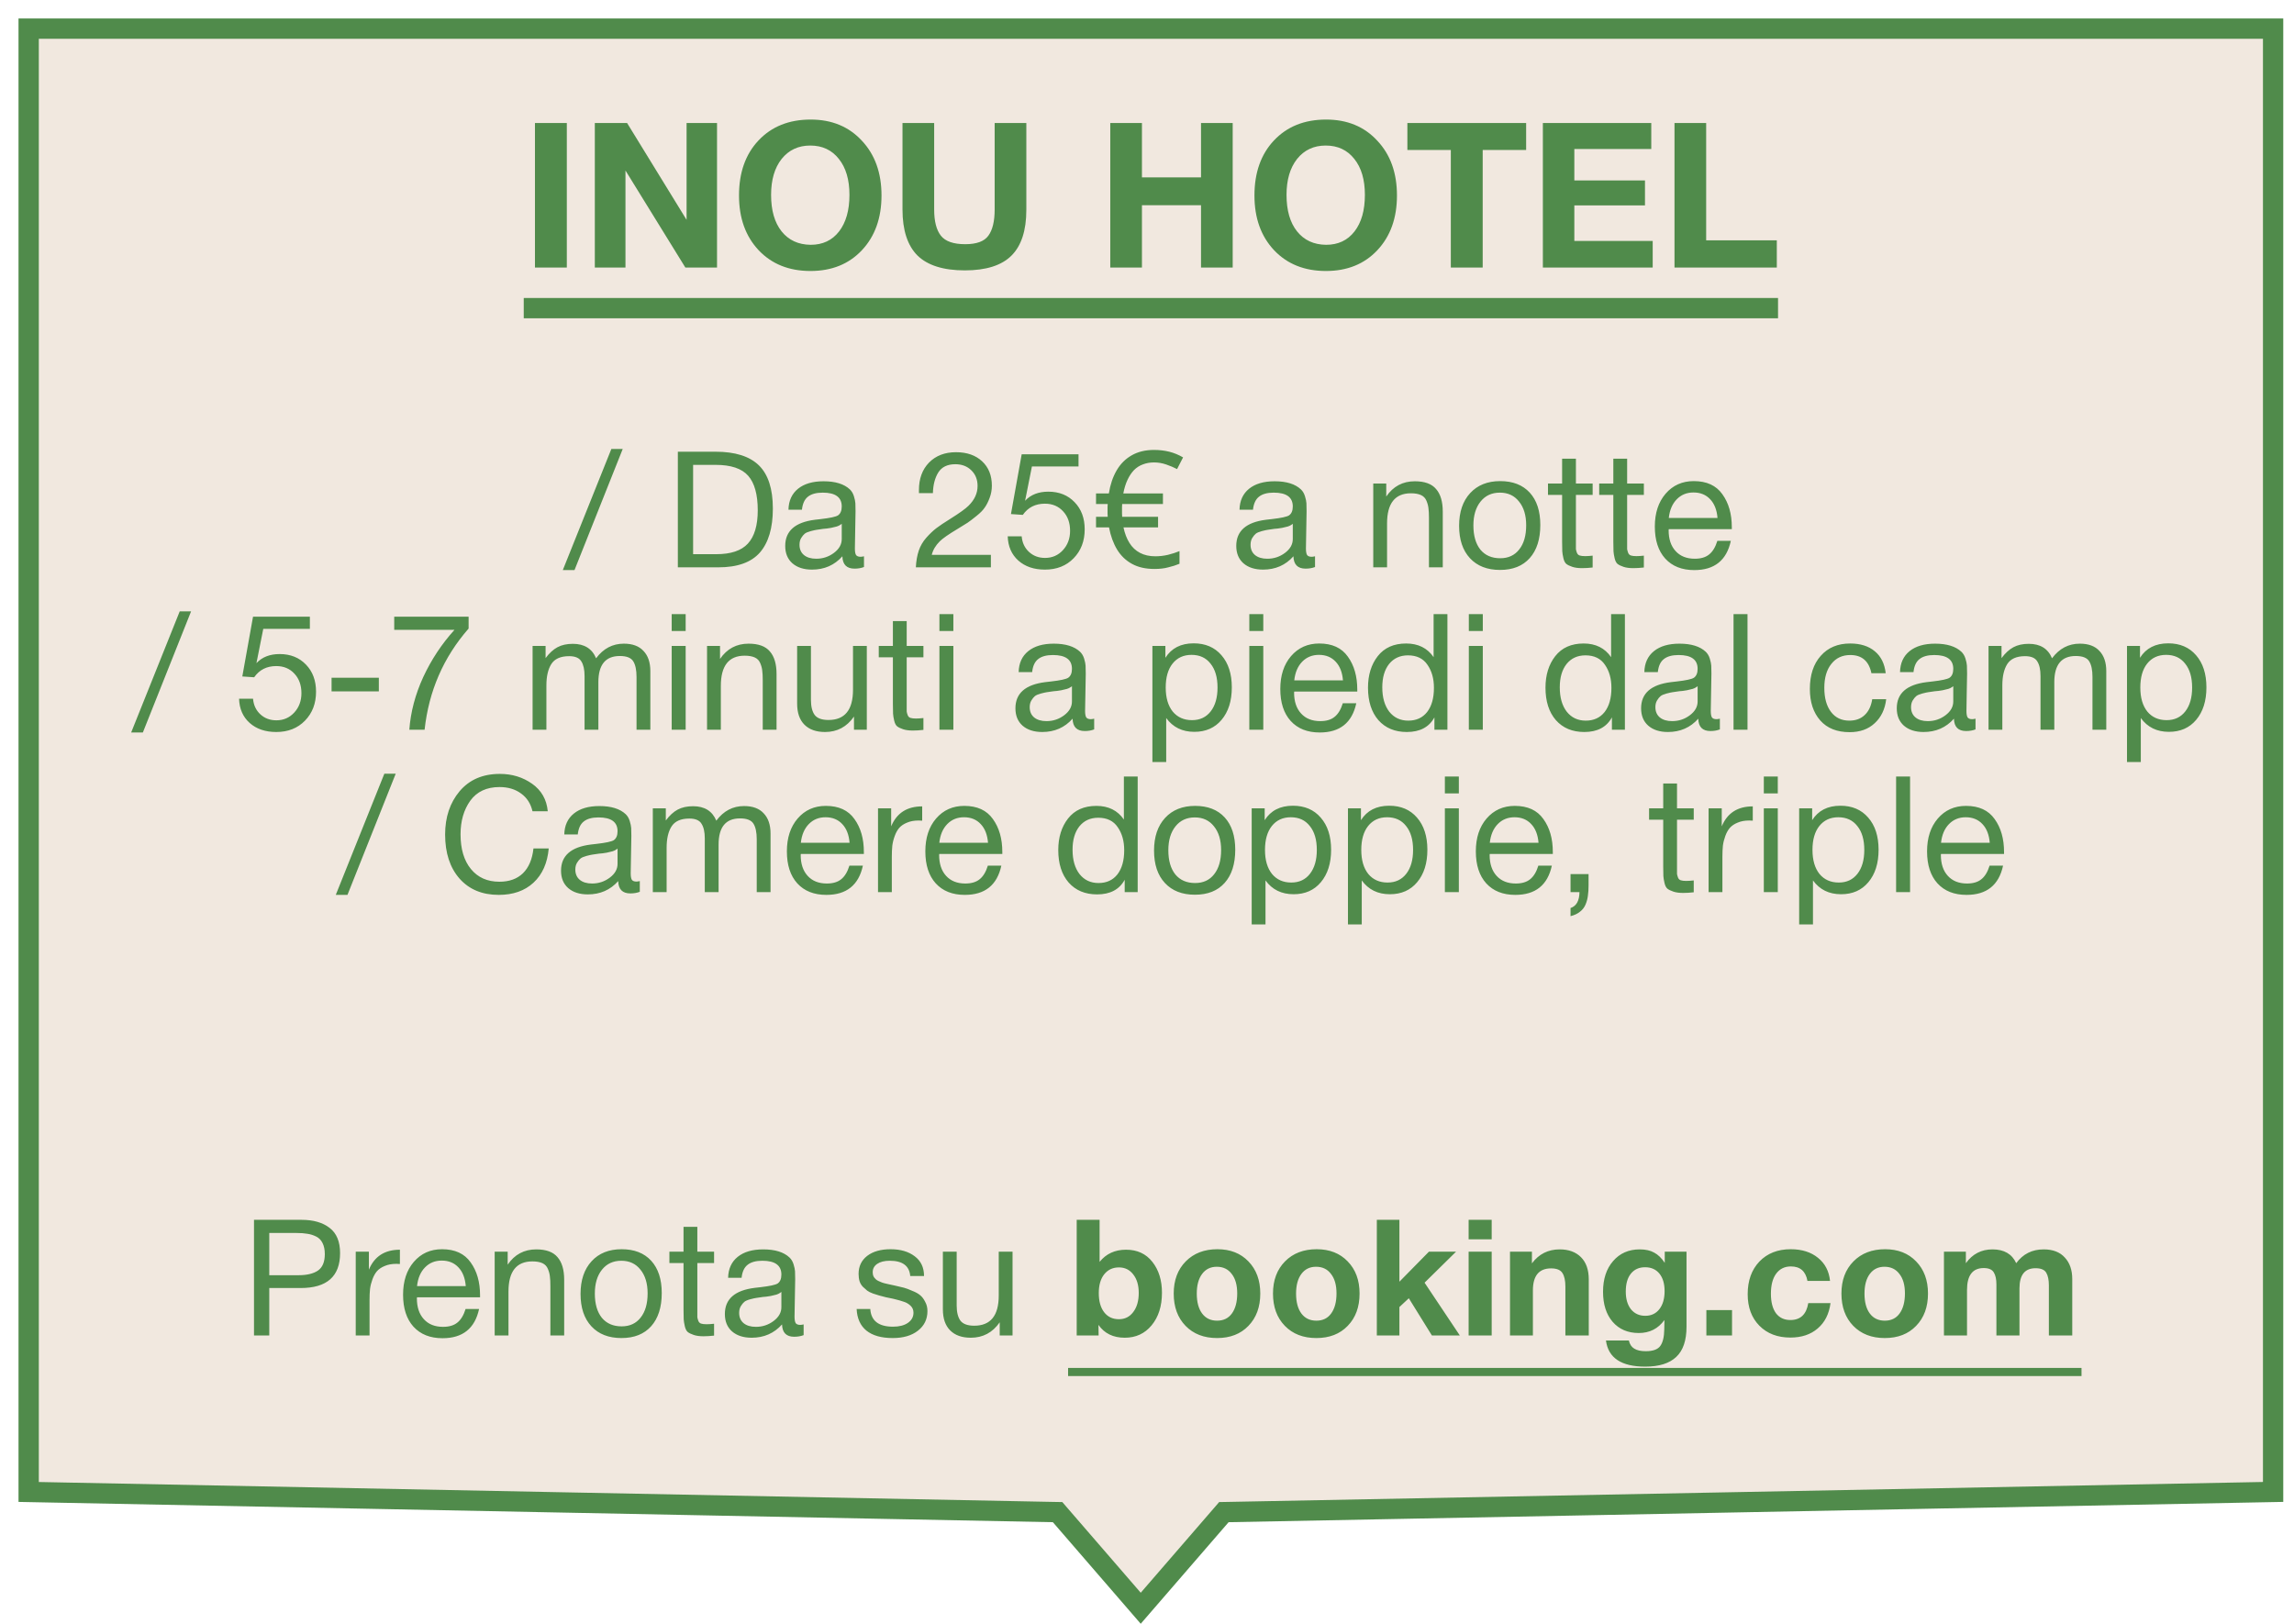
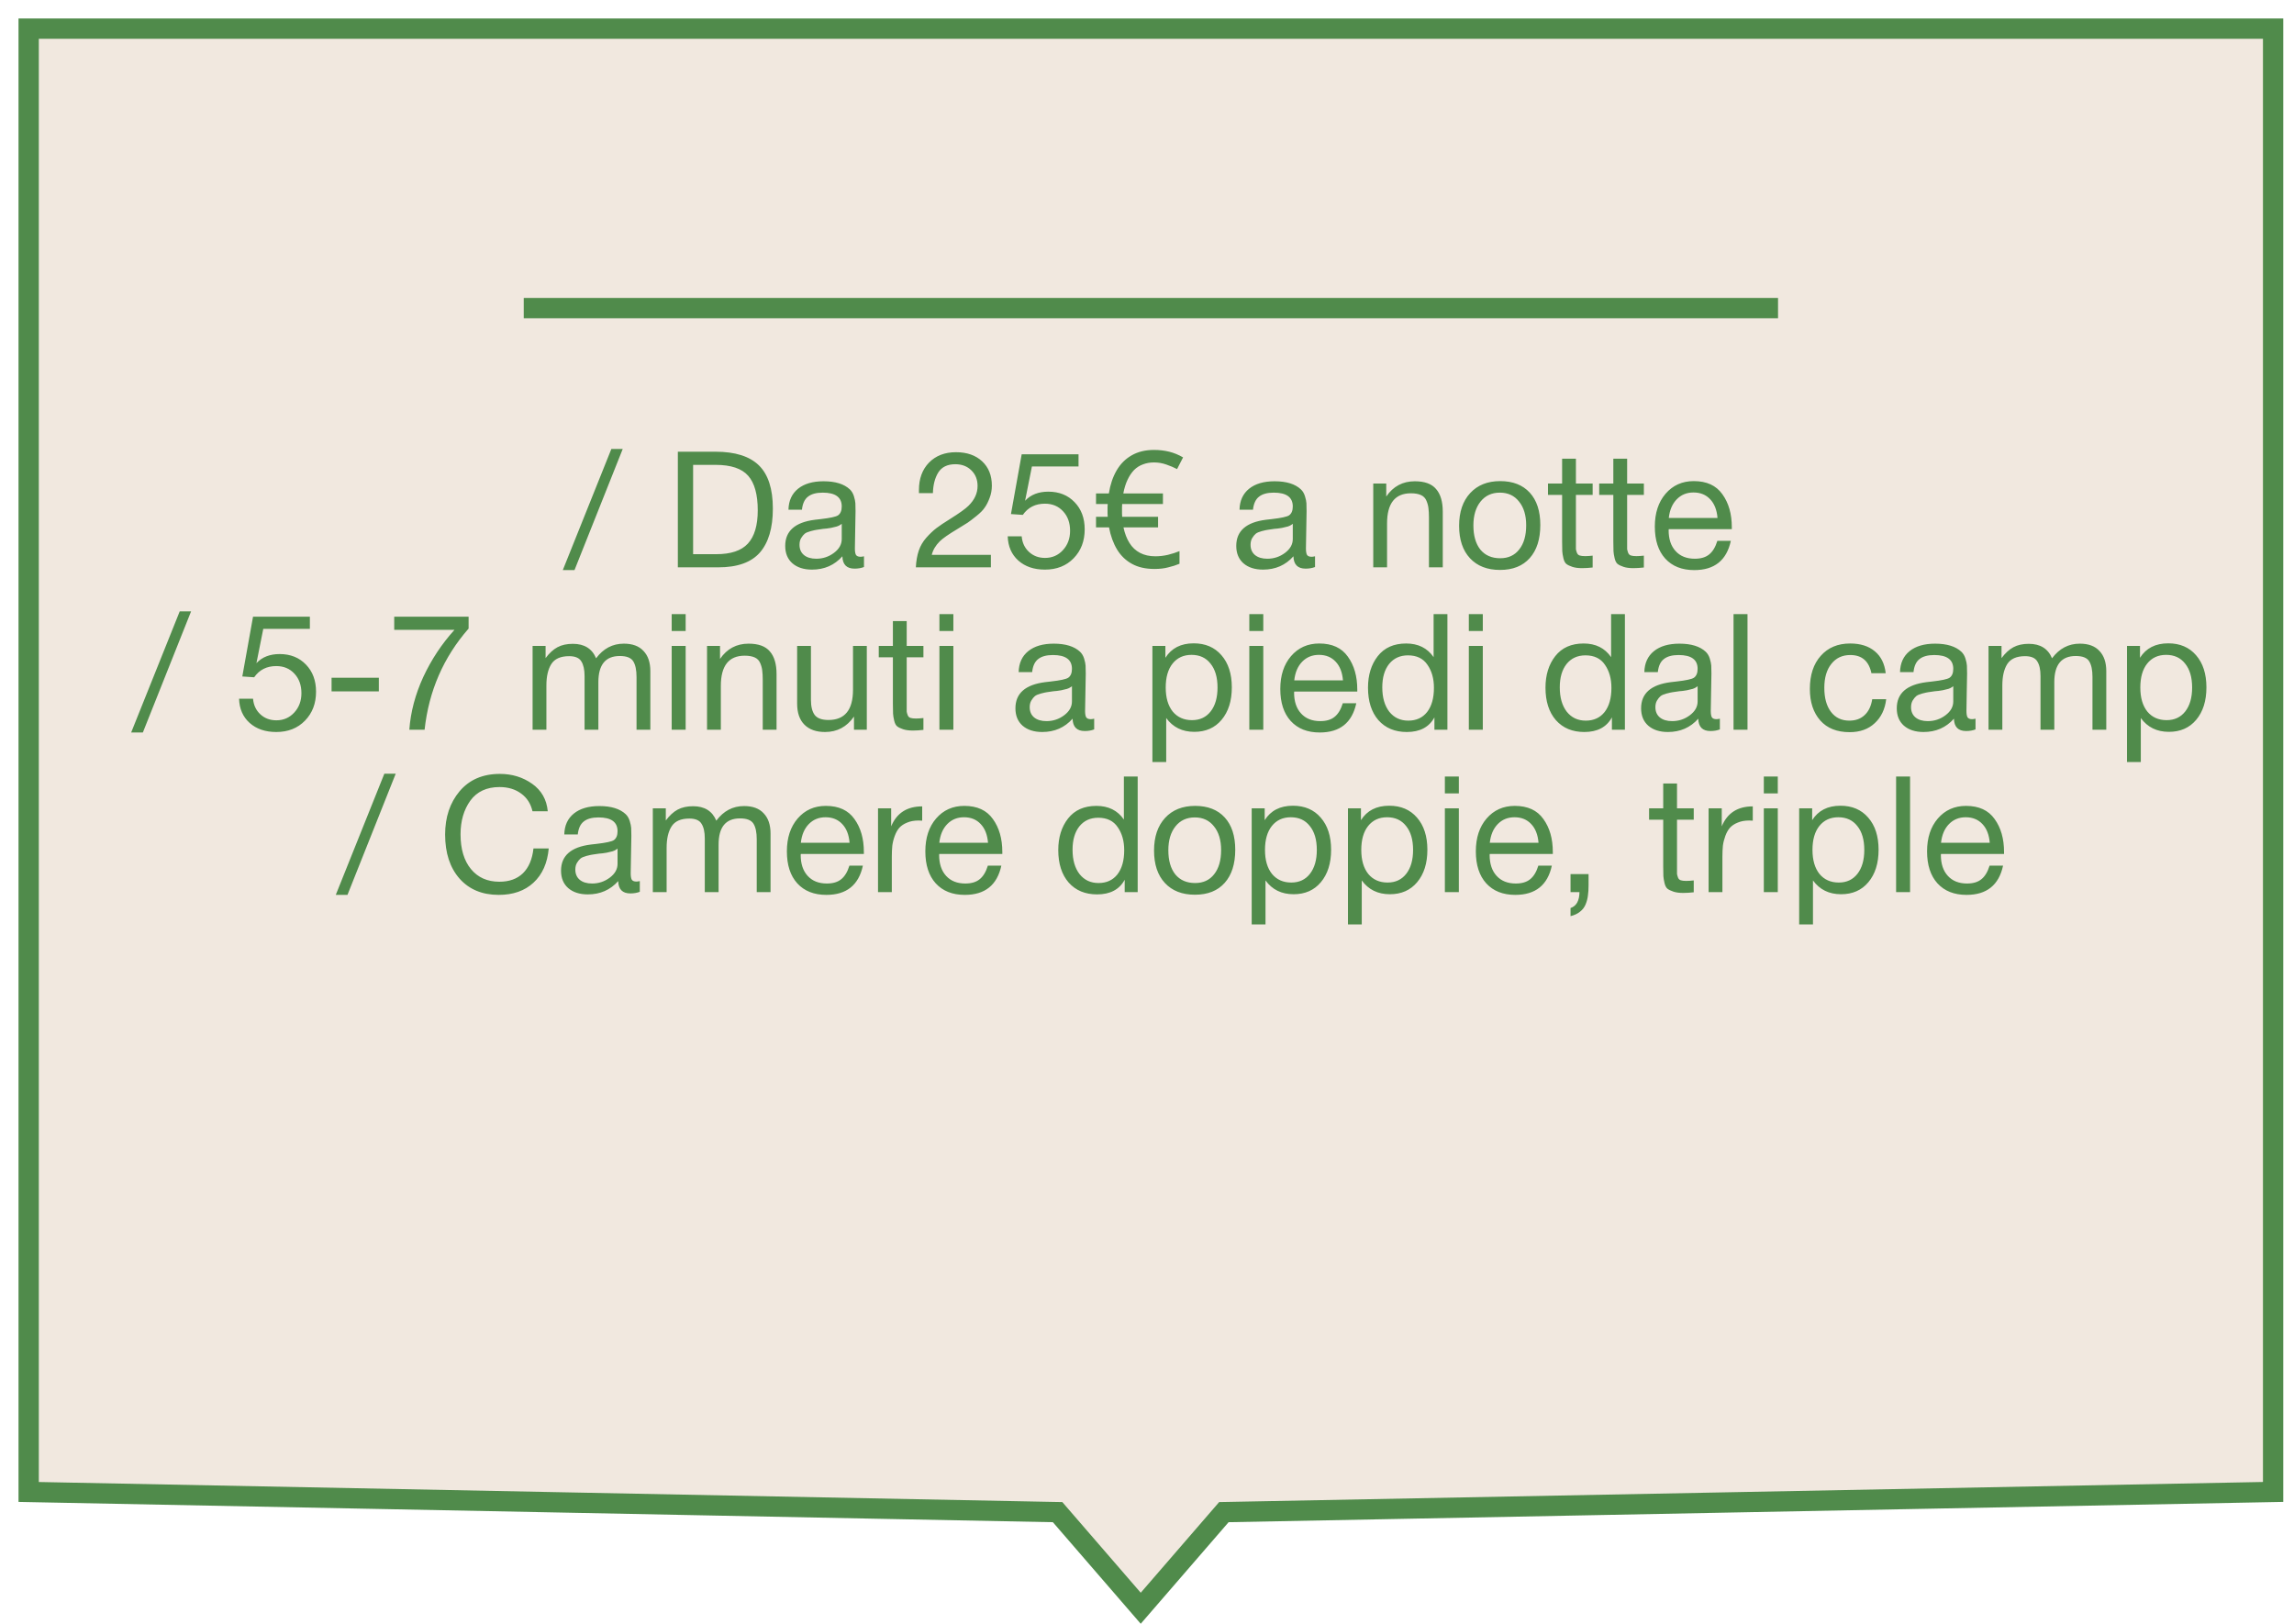
<svg xmlns="http://www.w3.org/2000/svg" width="113" height="80" viewBox="0 0 113 80" fill="none">
-   <path d="M1.412 73.499L1.412 1.41L111.971 1.41L111.971 39.18L111.971 43.45L111.971 47.719L111.971 73.498L60.51 74.489L60.287 74.493L60.141 74.662L56.191 79.228L52.242 74.662L52.096 74.493L51.873 74.489L1.412 73.499Z" fill="#F1E8DF" stroke="#508B4B" />
+   <path d="M1.412 73.499L1.412 1.41L111.971 1.41L111.971 39.18L111.971 43.45L111.971 47.719L111.971 73.498L60.51 74.489L60.287 74.493L56.191 79.228L52.242 74.662L52.096 74.493L51.873 74.489L1.412 73.499Z" fill="#F1E8DF" stroke="#508B4B" />
  <path d="M30.675 22.117L28.299 28.085H27.723L30.115 22.117H30.675ZM33.39 22.253H35.246C36.211 22.253 36.923 22.477 37.382 22.925C37.84 23.373 38.07 24.083 38.07 25.053C38.07 26.008 37.856 26.731 37.43 27.221C37.003 27.707 36.321 27.949 35.382 27.949L33.39 27.949V22.253ZM34.142 22.901V27.301L35.286 27.301C36.001 27.301 36.518 27.128 36.838 26.781C37.163 26.429 37.326 25.883 37.326 25.141C37.326 24.363 37.169 23.795 36.854 23.437C36.539 23.08 36.006 22.901 35.254 22.901H34.142ZM42.559 27.405V27.933C42.42 27.987 42.265 28.013 42.095 28.013C41.705 28.013 41.505 27.811 41.495 27.405C41.105 27.843 40.607 28.061 39.999 28.061C39.593 28.061 39.271 27.957 39.031 27.749C38.796 27.541 38.679 27.256 38.679 26.893C38.679 26.157 39.167 25.728 40.143 25.605C40.207 25.595 40.3 25.584 40.423 25.573C40.887 25.52 41.172 25.459 41.279 25.389C41.401 25.304 41.463 25.157 41.463 24.949C41.463 24.496 41.151 24.269 40.527 24.269C40.207 24.269 39.964 24.336 39.799 24.469C39.633 24.597 39.535 24.811 39.503 25.109H38.839C38.849 24.667 39.007 24.323 39.311 24.077C39.615 23.832 40.033 23.709 40.567 23.709C41.148 23.709 41.58 23.843 41.863 24.109C41.953 24.195 42.02 24.307 42.063 24.445C42.105 24.584 42.129 24.699 42.135 24.789C42.14 24.875 42.143 25.005 42.143 25.181C42.143 25.384 42.137 25.691 42.127 26.101C42.116 26.512 42.111 26.819 42.111 27.021C42.111 27.171 42.129 27.277 42.167 27.341C42.209 27.4 42.284 27.429 42.391 27.429C42.433 27.429 42.489 27.421 42.559 27.405ZM41.463 25.805C41.415 25.843 41.364 25.875 41.311 25.901C41.257 25.928 41.188 25.949 41.103 25.965C41.023 25.981 40.967 25.995 40.935 26.005C40.908 26.011 40.839 26.021 40.727 26.037C40.615 26.048 40.556 26.053 40.551 26.053C40.385 26.075 40.276 26.091 40.223 26.101C40.175 26.107 40.079 26.128 39.935 26.165C39.796 26.203 39.697 26.245 39.639 26.293C39.58 26.341 39.521 26.413 39.463 26.509C39.409 26.6 39.383 26.709 39.383 26.837C39.383 27.051 39.455 27.219 39.599 27.341C39.748 27.464 39.951 27.525 40.207 27.525C40.532 27.525 40.823 27.429 41.079 27.237C41.335 27.045 41.463 26.819 41.463 26.557V25.805ZM48.81 27.333V27.949H45.114C45.13 27.635 45.178 27.36 45.258 27.125C45.338 26.891 45.461 26.68 45.626 26.493C45.797 26.301 45.962 26.144 46.122 26.021C46.282 25.899 46.509 25.747 46.802 25.565C47.261 25.277 47.562 25.061 47.706 24.917C48.005 24.624 48.154 24.299 48.154 23.941C48.154 23.627 48.053 23.371 47.85 23.173C47.647 22.971 47.383 22.869 47.058 22.869C46.669 22.869 46.389 23.005 46.218 23.277C46.053 23.544 45.965 23.883 45.954 24.293H45.266V24.141C45.266 23.581 45.431 23.131 45.762 22.789C46.098 22.448 46.541 22.277 47.09 22.277C47.629 22.277 48.058 22.427 48.378 22.725C48.698 23.024 48.858 23.424 48.858 23.925C48.858 24.139 48.821 24.341 48.746 24.533C48.677 24.72 48.597 24.877 48.506 25.005C48.421 25.133 48.287 25.269 48.106 25.413C47.93 25.557 47.783 25.669 47.666 25.749C47.549 25.824 47.381 25.928 47.162 26.061C46.725 26.323 46.434 26.525 46.29 26.669C46.087 26.872 45.957 27.093 45.898 27.333H48.81ZM53.127 22.381V22.981H50.831L50.495 24.669C50.773 24.371 51.154 24.221 51.639 24.221C52.173 24.221 52.605 24.395 52.935 24.741C53.266 25.083 53.431 25.528 53.431 26.077C53.431 26.653 53.25 27.128 52.887 27.501C52.525 27.875 52.053 28.061 51.471 28.061C50.933 28.061 50.495 27.912 50.159 27.613C49.829 27.315 49.655 26.917 49.639 26.421H50.327C50.354 26.736 50.474 26.992 50.687 27.189C50.901 27.387 51.165 27.485 51.479 27.485C51.831 27.485 52.125 27.357 52.359 27.101C52.594 26.845 52.711 26.528 52.711 26.149C52.711 25.755 52.597 25.435 52.367 25.189C52.138 24.939 51.839 24.813 51.471 24.813C51.002 24.813 50.639 24.997 50.383 25.365L49.799 25.325L50.327 22.381H53.127ZM56.845 22.165C57.111 22.165 57.362 22.195 57.597 22.253C57.831 22.312 58.058 22.405 58.277 22.533L57.981 23.109C57.831 23.029 57.655 22.955 57.453 22.885C57.255 22.816 57.053 22.781 56.845 22.781C56.647 22.781 56.466 22.813 56.301 22.877C56.135 22.936 55.989 23.029 55.861 23.157C55.738 23.285 55.631 23.445 55.541 23.637C55.45 23.829 55.381 24.053 55.333 24.309H57.285V24.829H55.277C55.271 24.883 55.269 24.933 55.269 24.981C55.269 25.029 55.269 25.08 55.269 25.133C55.269 25.181 55.269 25.235 55.269 25.293C55.269 25.347 55.271 25.403 55.277 25.461H57.045V25.981H55.341C55.405 26.28 55.503 26.536 55.637 26.749C55.77 26.963 55.943 27.125 56.157 27.237C56.37 27.349 56.621 27.405 56.909 27.405C57.117 27.405 57.325 27.381 57.533 27.333C57.746 27.28 57.935 27.219 58.101 27.149V27.773C57.935 27.843 57.751 27.901 57.549 27.949C57.351 28.003 57.125 28.029 56.869 28.029C56.437 28.029 56.069 27.947 55.765 27.781C55.461 27.616 55.215 27.381 55.029 27.077C54.842 26.768 54.709 26.403 54.629 25.981H53.989V25.461H54.565C54.559 25.397 54.557 25.344 54.557 25.301C54.557 25.259 54.557 25.203 54.557 25.133C54.557 25.075 54.557 25.019 54.557 24.965C54.562 24.907 54.565 24.861 54.565 24.829H53.989V24.309H54.621C54.69 23.872 54.818 23.493 55.005 23.173C55.191 22.853 55.439 22.605 55.749 22.429C56.058 22.253 56.423 22.165 56.845 22.165ZM64.777 27.405V27.933C64.639 27.987 64.484 28.013 64.313 28.013C63.924 28.013 63.724 27.811 63.713 27.405C63.324 27.843 62.825 28.061 62.217 28.061C61.812 28.061 61.489 27.957 61.249 27.749C61.015 27.541 60.897 27.256 60.897 26.893C60.897 26.157 61.385 25.728 62.361 25.605C62.425 25.595 62.519 25.584 62.641 25.573C63.105 25.52 63.391 25.459 63.497 25.389C63.62 25.304 63.681 25.157 63.681 24.949C63.681 24.496 63.369 24.269 62.745 24.269C62.425 24.269 62.183 24.336 62.017 24.469C61.852 24.597 61.753 24.811 61.721 25.109H61.057C61.068 24.667 61.225 24.323 61.529 24.077C61.833 23.832 62.252 23.709 62.785 23.709C63.367 23.709 63.799 23.843 64.081 24.109C64.172 24.195 64.239 24.307 64.281 24.445C64.324 24.584 64.348 24.699 64.353 24.789C64.359 24.875 64.361 25.005 64.361 25.181C64.361 25.384 64.356 25.691 64.345 26.101C64.335 26.512 64.329 26.819 64.329 27.021C64.329 27.171 64.348 27.277 64.385 27.341C64.428 27.4 64.503 27.429 64.609 27.429C64.652 27.429 64.708 27.421 64.777 27.405ZM63.681 25.805C63.633 25.843 63.583 25.875 63.529 25.901C63.476 25.928 63.407 25.949 63.321 25.965C63.241 25.981 63.185 25.995 63.153 26.005C63.127 26.011 63.057 26.021 62.945 26.037C62.833 26.048 62.775 26.053 62.769 26.053C62.604 26.075 62.495 26.091 62.441 26.101C62.393 26.107 62.297 26.128 62.153 26.165C62.015 26.203 61.916 26.245 61.857 26.293C61.799 26.341 61.74 26.413 61.681 26.509C61.628 26.6 61.601 26.709 61.601 26.837C61.601 27.051 61.673 27.219 61.817 27.341C61.967 27.464 62.169 27.525 62.425 27.525C62.751 27.525 63.041 27.429 63.297 27.237C63.553 27.045 63.681 26.819 63.681 26.557V25.805ZM68.285 23.821V24.461C68.626 23.96 69.096 23.709 69.693 23.709C70.178 23.709 70.528 23.837 70.741 24.093C70.96 24.344 71.069 24.715 71.069 25.205V27.949H70.389V25.517C70.389 25.315 70.381 25.157 70.365 25.045C70.354 24.928 70.322 24.805 70.269 24.677C70.216 24.544 70.125 24.448 69.997 24.389C69.869 24.331 69.704 24.301 69.501 24.301C68.717 24.301 68.325 24.797 68.325 25.789V27.949H67.645V23.821H68.285ZM72.418 24.293C72.781 23.899 73.274 23.701 73.898 23.701C74.522 23.701 75.007 23.891 75.354 24.269C75.701 24.648 75.874 25.179 75.874 25.861C75.874 26.56 75.701 27.104 75.354 27.493C75.007 27.883 74.519 28.077 73.89 28.077C73.261 28.077 72.767 27.885 72.41 27.501C72.053 27.117 71.874 26.584 71.874 25.901C71.874 25.224 72.055 24.688 72.418 24.293ZM74.826 24.709C74.597 24.416 74.282 24.269 73.882 24.269C73.482 24.269 73.165 24.416 72.93 24.709C72.695 25.003 72.578 25.395 72.578 25.885C72.578 26.392 72.693 26.789 72.922 27.077C73.157 27.36 73.482 27.501 73.898 27.501C74.298 27.501 74.61 27.357 74.834 27.069C75.064 26.781 75.178 26.384 75.178 25.877C75.178 25.387 75.061 24.997 74.826 24.709ZM78.452 23.821V24.381H77.628V26.789C77.628 26.923 77.628 27.011 77.628 27.053C77.633 27.096 77.649 27.155 77.676 27.229C77.703 27.299 77.748 27.344 77.812 27.365C77.876 27.387 77.966 27.397 78.084 27.397C78.185 27.397 78.308 27.389 78.452 27.373V27.957C78.26 27.979 78.087 27.989 77.932 27.989C77.74 27.989 77.58 27.968 77.452 27.925C77.324 27.883 77.225 27.835 77.156 27.781C77.092 27.728 77.044 27.635 77.012 27.501C76.98 27.363 76.961 27.248 76.956 27.157C76.951 27.061 76.948 26.904 76.948 26.685C76.948 26.669 76.948 26.659 76.948 26.653C76.948 26.643 76.948 26.629 76.948 26.613C76.948 26.597 76.948 26.584 76.948 26.573V24.381H76.252V23.821H76.948V22.597H77.628V23.821H78.452ZM80.975 23.821V24.381H80.151V26.789C80.151 26.923 80.151 27.011 80.151 27.053C80.157 27.096 80.173 27.155 80.199 27.229C80.226 27.299 80.271 27.344 80.335 27.365C80.399 27.387 80.49 27.397 80.607 27.397C80.709 27.397 80.831 27.389 80.975 27.373V27.957C80.783 27.979 80.61 27.989 80.455 27.989C80.263 27.989 80.103 27.968 79.975 27.925C79.847 27.883 79.749 27.835 79.679 27.781C79.615 27.728 79.567 27.635 79.535 27.501C79.503 27.363 79.485 27.248 79.479 27.157C79.474 27.061 79.471 26.904 79.471 26.685C79.471 26.669 79.471 26.659 79.471 26.653C79.471 26.643 79.471 26.629 79.471 26.613C79.471 26.597 79.471 26.584 79.471 26.573V24.381H78.775V23.821H79.471V22.597H80.151V23.821L80.975 23.821ZM85.259 26.645C85.051 27.605 84.451 28.085 83.459 28.085C82.851 28.085 82.373 27.896 82.027 27.517C81.685 27.139 81.515 26.613 81.515 25.941C81.515 25.275 81.691 24.736 82.043 24.325C82.4 23.909 82.864 23.701 83.435 23.701C84.069 23.701 84.539 23.917 84.843 24.349C85.152 24.776 85.307 25.317 85.307 25.973V26.069H82.203L82.195 26.117C82.195 26.555 82.309 26.899 82.539 27.149C82.768 27.4 83.083 27.525 83.483 27.525C83.781 27.525 84.016 27.456 84.187 27.317C84.363 27.179 84.499 26.955 84.595 26.645H85.259ZM84.603 25.517C84.571 25.123 84.451 24.816 84.243 24.597C84.035 24.373 83.76 24.261 83.419 24.261C83.088 24.261 82.813 24.373 82.595 24.597C82.376 24.821 82.245 25.128 82.203 25.517H84.603ZM9.413 30.117L7.037 36.085H6.461L8.853 30.117H9.413ZM15.264 30.381V30.981H12.968L12.632 32.669C12.909 32.371 13.291 32.221 13.776 32.221C14.309 32.221 14.741 32.395 15.072 32.741C15.403 33.083 15.568 33.528 15.568 34.077C15.568 34.653 15.387 35.128 15.024 35.501C14.661 35.875 14.189 36.061 13.608 36.061C13.069 36.061 12.632 35.912 12.296 35.613C11.965 35.315 11.792 34.917 11.776 34.421H12.464C12.491 34.736 12.611 34.992 12.824 35.189C13.037 35.387 13.301 35.485 13.616 35.485C13.968 35.485 14.261 35.357 14.496 35.101C14.731 34.845 14.848 34.528 14.848 34.149C14.848 33.755 14.733 33.435 14.504 33.189C14.275 32.939 13.976 32.813 13.608 32.813C13.139 32.813 12.776 32.997 12.52 33.365L11.936 33.325L12.464 30.381H15.264ZM18.661 33.389V34.061H16.333V33.389H18.661ZM23.083 30.381V30.965C21.845 32.379 21.123 34.04 20.915 35.949H20.163C20.227 35.075 20.456 34.208 20.851 33.349C21.251 32.491 21.763 31.717 22.387 31.029L19.419 31.029V30.381L23.083 30.381ZM26.875 31.821V32.421C27.056 32.176 27.251 31.997 27.459 31.885C27.667 31.773 27.92 31.717 28.219 31.717C28.784 31.717 29.165 31.955 29.363 32.429C29.72 31.949 30.176 31.709 30.731 31.709C31.157 31.709 31.48 31.829 31.699 32.069C31.923 32.304 32.035 32.635 32.035 33.061V35.949L31.355 35.949V33.349C31.355 33.008 31.301 32.752 31.195 32.581C31.088 32.405 30.867 32.317 30.531 32.317C29.827 32.317 29.475 32.747 29.475 33.605V35.949H28.795V33.301C28.795 32.987 28.741 32.747 28.635 32.581C28.533 32.411 28.333 32.325 28.035 32.325C27.613 32.325 27.32 32.456 27.155 32.717C26.995 32.973 26.915 33.323 26.915 33.765V35.949H26.235L26.235 31.821H26.875ZM33.775 30.253V31.085H33.087V30.253H33.775ZM33.775 31.821V35.949H33.087V31.821H33.775ZM35.468 31.821V32.461C35.81 31.96 36.279 31.709 36.876 31.709C37.362 31.709 37.711 31.837 37.924 32.093C38.143 32.344 38.252 32.715 38.252 33.205V35.949H37.572V33.517C37.572 33.315 37.564 33.157 37.548 33.045C37.538 32.928 37.506 32.805 37.452 32.677C37.399 32.544 37.308 32.448 37.18 32.389C37.052 32.331 36.887 32.301 36.684 32.301C35.9 32.301 35.508 32.797 35.508 33.789V35.949H34.828V31.821H35.468ZM42.698 31.821V35.949H42.066V35.301C41.714 35.808 41.239 36.061 40.642 36.061C40.204 36.061 39.866 35.941 39.626 35.701C39.386 35.461 39.266 35.115 39.266 34.661V31.821H39.946V34.477C39.946 34.803 40.007 35.051 40.13 35.221C40.258 35.387 40.484 35.469 40.81 35.469C41.615 35.469 42.018 34.973 42.018 33.981V31.821H42.698ZM45.487 31.821V32.381H44.663V34.789C44.663 34.923 44.663 35.011 44.663 35.053C44.668 35.096 44.684 35.155 44.711 35.229C44.738 35.299 44.783 35.344 44.847 35.365C44.911 35.387 45.002 35.397 45.119 35.397C45.22 35.397 45.343 35.389 45.487 35.373V35.957C45.295 35.979 45.122 35.989 44.967 35.989C44.775 35.989 44.615 35.968 44.487 35.925C44.359 35.883 44.26 35.835 44.191 35.781C44.127 35.728 44.079 35.635 44.047 35.501C44.015 35.363 43.996 35.248 43.991 35.157C43.986 35.061 43.983 34.904 43.983 34.685C43.983 34.669 43.983 34.659 43.983 34.653C43.983 34.643 43.983 34.629 43.983 34.613C43.983 34.597 43.983 34.584 43.983 34.573V32.381H43.287V31.821H43.983V30.597H44.663V31.821H45.487ZM46.962 30.253V31.085H46.275V30.253H46.962ZM46.962 31.821V35.949H46.275V31.821H46.962ZM53.898 35.405V35.933C53.76 35.987 53.605 36.013 53.434 36.013C53.045 36.013 52.845 35.811 52.834 35.405C52.445 35.843 51.947 36.061 51.339 36.061C50.933 36.061 50.611 35.957 50.37 35.749C50.136 35.541 50.019 35.256 50.019 34.893C50.019 34.157 50.507 33.728 51.483 33.605C51.547 33.595 51.64 33.584 51.763 33.573C52.227 33.52 52.512 33.459 52.618 33.389C52.741 33.304 52.803 33.157 52.803 32.949C52.803 32.496 52.49 32.269 51.867 32.269C51.547 32.269 51.304 32.336 51.139 32.469C50.973 32.597 50.874 32.811 50.843 33.109H50.178C50.189 32.667 50.346 32.323 50.651 32.077C50.955 31.832 51.373 31.709 51.907 31.709C52.488 31.709 52.92 31.843 53.203 32.109C53.293 32.195 53.36 32.307 53.403 32.445C53.445 32.584 53.469 32.699 53.474 32.789C53.48 32.875 53.483 33.005 53.483 33.181C53.483 33.384 53.477 33.691 53.467 34.101C53.456 34.512 53.45 34.819 53.45 35.021C53.45 35.171 53.469 35.277 53.507 35.341C53.549 35.4 53.624 35.429 53.73 35.429C53.773 35.429 53.829 35.421 53.898 35.405ZM52.803 33.805C52.755 33.843 52.704 33.875 52.651 33.901C52.597 33.928 52.528 33.949 52.443 33.965C52.362 33.981 52.306 33.995 52.275 34.005C52.248 34.011 52.178 34.021 52.066 34.037C51.955 34.048 51.896 34.053 51.891 34.053C51.725 34.075 51.616 34.091 51.562 34.101C51.514 34.107 51.419 34.128 51.275 34.165C51.136 34.203 51.037 34.245 50.978 34.293C50.92 34.341 50.861 34.413 50.803 34.509C50.749 34.6 50.722 34.709 50.722 34.837C50.722 35.051 50.794 35.219 50.938 35.341C51.088 35.464 51.291 35.525 51.547 35.525C51.872 35.525 52.163 35.429 52.419 35.237C52.675 35.045 52.803 34.819 52.803 34.557V33.805ZM57.406 31.821V32.405C57.705 31.931 58.169 31.693 58.798 31.693C59.374 31.693 59.83 31.888 60.166 32.277C60.507 32.667 60.678 33.195 60.678 33.861C60.678 34.528 60.51 35.061 60.174 35.461C59.843 35.856 59.395 36.053 58.83 36.053C58.238 36.053 57.777 35.827 57.446 35.373V37.541H56.766V31.821H57.406ZM58.694 32.261C58.299 32.261 57.987 32.405 57.758 32.693C57.534 32.976 57.422 33.368 57.422 33.869C57.422 34.371 57.537 34.765 57.766 35.053C58.001 35.336 58.318 35.477 58.718 35.477C59.107 35.477 59.414 35.333 59.638 35.045C59.862 34.757 59.974 34.365 59.974 33.869C59.974 33.368 59.859 32.976 59.63 32.693C59.406 32.405 59.094 32.261 58.694 32.261ZM62.228 30.253V31.085H61.54V30.253H62.228ZM62.228 31.821V35.949H61.54V31.821H62.228ZM66.809 34.645C66.602 35.605 66.001 36.085 65.01 36.085C64.401 36.085 63.924 35.896 63.578 35.517C63.236 35.139 63.066 34.613 63.066 33.941C63.066 33.275 63.242 32.736 63.593 32.325C63.951 31.909 64.415 31.701 64.986 31.701C65.62 31.701 66.09 31.917 66.394 32.349C66.703 32.776 66.858 33.317 66.858 33.973V34.069L63.754 34.069L63.745 34.117C63.745 34.555 63.86 34.899 64.09 35.149C64.319 35.4 64.633 35.525 65.034 35.525C65.332 35.525 65.567 35.456 65.737 35.317C65.913 35.179 66.049 34.955 66.145 34.645H66.809ZM66.153 33.517C66.121 33.123 66.001 32.816 65.793 32.597C65.585 32.373 65.311 32.261 64.969 32.261C64.639 32.261 64.364 32.373 64.145 32.597C63.927 32.821 63.796 33.128 63.754 33.517L66.153 33.517ZM71.298 30.253V35.949H70.658V35.341C70.397 35.821 69.944 36.061 69.298 36.061C68.712 36.061 68.245 35.867 67.898 35.477C67.557 35.083 67.386 34.549 67.386 33.877C67.386 33.253 67.546 32.736 67.866 32.325C68.192 31.909 68.658 31.701 69.266 31.701C69.858 31.701 70.309 31.925 70.618 32.373V30.253H71.298ZM69.354 32.285C68.965 32.285 68.656 32.427 68.426 32.709C68.202 32.992 68.09 33.376 68.09 33.861C68.09 34.363 68.205 34.763 68.434 35.061C68.669 35.355 68.981 35.501 69.37 35.501C69.765 35.501 70.074 35.36 70.298 35.077C70.522 34.789 70.634 34.392 70.634 33.885C70.634 33.432 70.528 33.053 70.314 32.749C70.106 32.44 69.786 32.285 69.354 32.285ZM73.041 30.253V31.085H72.353V30.253H73.041ZM73.041 31.821V35.949H72.353V31.821H73.041ZM80.041 30.253V35.949H79.401V35.341C79.139 35.821 78.686 36.061 78.041 36.061C77.454 36.061 76.987 35.867 76.641 35.477C76.299 35.083 76.129 34.549 76.129 33.877C76.129 33.253 76.289 32.736 76.609 32.325C76.934 31.909 77.401 31.701 78.009 31.701C78.601 31.701 79.051 31.925 79.361 32.373V30.253H80.041ZM78.097 32.285C77.707 32.285 77.398 32.427 77.169 32.709C76.945 32.992 76.833 33.376 76.833 33.861C76.833 34.363 76.947 34.763 77.177 35.061C77.411 35.355 77.723 35.501 78.113 35.501C78.507 35.501 78.817 35.36 79.041 35.077C79.265 34.789 79.377 34.392 79.377 33.885C79.377 33.432 79.27 33.053 79.057 32.749C78.849 32.44 78.529 32.285 78.097 32.285ZM84.719 35.405V35.933C84.58 35.987 84.425 36.013 84.255 36.013C83.865 36.013 83.665 35.811 83.655 35.405C83.265 35.843 82.767 36.061 82.159 36.061C81.753 36.061 81.431 35.957 81.191 35.749C80.956 35.541 80.839 35.256 80.839 34.893C80.839 34.157 81.327 33.728 82.303 33.605C82.367 33.595 82.46 33.584 82.583 33.573C83.047 33.52 83.332 33.459 83.439 33.389C83.561 33.304 83.623 33.157 83.623 32.949C83.623 32.496 83.311 32.269 82.687 32.269C82.367 32.269 82.124 32.336 81.959 32.469C81.793 32.597 81.695 32.811 81.663 33.109H80.999C81.009 32.667 81.167 32.323 81.471 32.077C81.775 31.832 82.193 31.709 82.727 31.709C83.308 31.709 83.74 31.843 84.023 32.109C84.113 32.195 84.18 32.307 84.223 32.445C84.265 32.584 84.289 32.699 84.295 32.789C84.3 32.875 84.303 33.005 84.303 33.181C84.303 33.384 84.297 33.691 84.287 34.101C84.276 34.512 84.271 34.819 84.271 35.021C84.271 35.171 84.289 35.277 84.327 35.341C84.369 35.4 84.444 35.429 84.551 35.429C84.593 35.429 84.649 35.421 84.719 35.405ZM83.623 33.805C83.575 33.843 83.524 33.875 83.471 33.901C83.417 33.928 83.348 33.949 83.263 33.965C83.183 33.981 83.127 33.995 83.095 34.005C83.068 34.011 82.999 34.021 82.887 34.037C82.775 34.048 82.716 34.053 82.711 34.053C82.545 34.075 82.436 34.091 82.383 34.101C82.335 34.107 82.239 34.128 82.095 34.165C81.956 34.203 81.857 34.245 81.799 34.293C81.74 34.341 81.681 34.413 81.623 34.509C81.569 34.6 81.543 34.709 81.543 34.837C81.543 35.051 81.615 35.219 81.759 35.341C81.908 35.464 82.111 35.525 82.367 35.525C82.692 35.525 82.983 35.429 83.239 35.237C83.495 35.045 83.623 34.819 83.623 34.557V33.805ZM86.08 30.253V35.949H85.392V30.253H86.08ZM92.912 34.445C92.853 34.941 92.664 35.336 92.344 35.629C92.029 35.923 91.618 36.069 91.112 36.069C90.488 36.069 90.005 35.877 89.664 35.493C89.322 35.104 89.152 34.587 89.152 33.941C89.152 33.253 89.33 32.709 89.688 32.309C90.045 31.904 90.528 31.701 91.136 31.701C91.642 31.701 92.048 31.829 92.352 32.085C92.656 32.336 92.834 32.696 92.888 33.165H92.184C92.061 32.568 91.714 32.269 91.144 32.269C90.749 32.269 90.437 32.416 90.208 32.709C89.978 32.997 89.864 33.389 89.864 33.885C89.864 34.387 89.973 34.781 90.192 35.069C90.41 35.357 90.712 35.501 91.096 35.501C91.405 35.501 91.656 35.411 91.848 35.229C92.045 35.048 92.17 34.787 92.224 34.445H92.912ZM97.312 35.405V35.933C97.174 35.987 97.019 36.013 96.849 36.013C96.459 36.013 96.259 35.811 96.249 35.405C95.859 35.843 95.361 36.061 94.752 36.061C94.347 36.061 94.025 35.957 93.784 35.749C93.55 35.541 93.433 35.256 93.433 34.893C93.433 34.157 93.921 33.728 94.897 33.605C94.96 33.595 95.054 33.584 95.177 33.573C95.641 33.52 95.926 33.459 96.032 33.389C96.155 33.304 96.216 33.157 96.216 32.949C96.216 32.496 95.904 32.269 95.281 32.269C94.96 32.269 94.718 32.336 94.552 32.469C94.387 32.597 94.288 32.811 94.257 33.109H93.593C93.603 32.667 93.76 32.323 94.064 32.077C94.368 31.832 94.787 31.709 95.32 31.709C95.902 31.709 96.334 31.843 96.617 32.109C96.707 32.195 96.774 32.307 96.817 32.445C96.859 32.584 96.883 32.699 96.888 32.789C96.894 32.875 96.897 33.005 96.897 33.181C96.897 33.384 96.891 33.691 96.88 34.101C96.87 34.512 96.865 34.819 96.865 35.021C96.865 35.171 96.883 35.277 96.921 35.341C96.963 35.4 97.038 35.429 97.144 35.429C97.187 35.429 97.243 35.421 97.312 35.405ZM96.216 33.805C96.168 33.843 96.118 33.875 96.064 33.901C96.011 33.928 95.942 33.949 95.856 33.965C95.776 33.981 95.721 33.995 95.689 34.005C95.662 34.011 95.593 34.021 95.481 34.037C95.368 34.048 95.31 34.053 95.305 34.053C95.139 34.075 95.03 34.091 94.977 34.101C94.928 34.107 94.832 34.128 94.689 34.165C94.55 34.203 94.451 34.245 94.392 34.293C94.334 34.341 94.275 34.413 94.216 34.509C94.163 34.6 94.136 34.709 94.136 34.837C94.136 35.051 94.209 35.219 94.353 35.341C94.502 35.464 94.704 35.525 94.96 35.525C95.286 35.525 95.576 35.429 95.832 35.237C96.088 35.045 96.216 34.819 96.216 34.557V33.805ZM98.593 31.821V32.421C98.775 32.176 98.969 31.997 99.177 31.885C99.385 31.773 99.639 31.717 99.937 31.717C100.503 31.717 100.884 31.955 101.081 32.429C101.439 31.949 101.895 31.709 102.449 31.709C102.876 31.709 103.199 31.829 103.417 32.069C103.641 32.304 103.753 32.635 103.753 33.061V35.949H103.073V33.349C103.073 33.008 103.02 32.752 102.913 32.581C102.807 32.405 102.585 32.317 102.249 32.317C101.545 32.317 101.193 32.747 101.193 33.605V35.949H100.513V33.301C100.513 32.987 100.46 32.747 100.353 32.581C100.252 32.411 100.052 32.325 99.753 32.325C99.332 32.325 99.039 32.456 98.873 32.717C98.713 32.973 98.633 33.323 98.633 33.765V35.949H97.953V31.821H98.593ZM105.414 31.821V32.405C105.712 31.931 106.176 31.693 106.806 31.693C107.382 31.693 107.838 31.888 108.174 32.277C108.515 32.667 108.686 33.195 108.686 33.861C108.686 34.528 108.518 35.061 108.182 35.461C107.851 35.856 107.403 36.053 106.838 36.053C106.246 36.053 105.784 35.827 105.454 35.373V37.541H104.774V31.821H105.414ZM106.702 32.261C106.307 32.261 105.995 32.405 105.766 32.693C105.542 32.976 105.43 33.368 105.43 33.869C105.43 34.371 105.544 34.765 105.774 35.053C106.008 35.336 106.326 35.477 106.726 35.477C107.115 35.477 107.422 35.333 107.646 35.045C107.87 34.757 107.982 34.365 107.982 33.869C107.982 33.368 107.867 32.976 107.638 32.693C107.414 32.405 107.102 32.261 106.702 32.261ZM19.492 38.117L17.116 44.085H16.54L18.932 38.117H19.492ZM27.03 41.797C26.966 42.517 26.716 43.08 26.278 43.485C25.846 43.885 25.276 44.085 24.566 44.085C23.756 44.085 23.113 43.819 22.638 43.285C22.164 42.747 21.926 42.021 21.926 41.109C21.926 40.256 22.164 39.547 22.638 38.981C23.118 38.411 23.78 38.125 24.622 38.125C25.225 38.125 25.756 38.288 26.214 38.613C26.673 38.939 26.929 39.389 26.982 39.965H26.23C26.145 39.592 25.958 39.301 25.67 39.093C25.382 38.88 25.028 38.773 24.606 38.773C23.972 38.773 23.492 38.997 23.166 39.445C22.846 39.893 22.686 40.445 22.686 41.101C22.686 41.827 22.857 42.397 23.198 42.813C23.54 43.229 24.006 43.437 24.598 43.437C25.084 43.437 25.47 43.299 25.758 43.021C26.046 42.739 26.22 42.331 26.278 41.797H27.03ZM31.516 43.405V43.933C31.377 43.987 31.222 44.013 31.052 44.013C30.662 44.013 30.462 43.811 30.452 43.405C30.062 43.843 29.564 44.061 28.956 44.061C28.55 44.061 28.228 43.957 27.988 43.749C27.753 43.541 27.636 43.256 27.636 42.893C27.636 42.157 28.124 41.728 29.1 41.605C29.164 41.595 29.257 41.584 29.38 41.573C29.844 41.52 30.129 41.459 30.236 41.389C30.358 41.304 30.42 41.157 30.42 40.949C30.42 40.496 30.108 40.269 29.484 40.269C29.164 40.269 28.921 40.336 28.756 40.469C28.59 40.597 28.492 40.811 28.46 41.109H27.796C27.806 40.667 27.964 40.323 28.268 40.077C28.572 39.832 28.99 39.709 29.524 39.709C30.105 39.709 30.537 39.843 30.82 40.109C30.91 40.195 30.977 40.307 31.02 40.445C31.062 40.584 31.086 40.699 31.092 40.789C31.097 40.875 31.1 41.005 31.1 41.181C31.1 41.384 31.094 41.691 31.084 42.101C31.073 42.512 31.068 42.819 31.068 43.021C31.068 43.171 31.086 43.277 31.124 43.341C31.166 43.4 31.241 43.429 31.348 43.429C31.39 43.429 31.446 43.421 31.516 43.405ZM30.42 41.805C30.372 41.843 30.321 41.875 30.268 41.901C30.214 41.928 30.145 41.949 30.06 41.965C29.98 41.981 29.924 41.995 29.892 42.005C29.865 42.011 29.796 42.021 29.684 42.037C29.572 42.048 29.513 42.053 29.508 42.053C29.342 42.075 29.233 42.091 29.18 42.101C29.132 42.107 29.036 42.128 28.892 42.165C28.753 42.203 28.654 42.245 28.596 42.293C28.537 42.341 28.478 42.413 28.42 42.509C28.366 42.6 28.34 42.709 28.34 42.837C28.34 43.051 28.412 43.219 28.556 43.341C28.705 43.464 28.908 43.525 29.164 43.525C29.489 43.525 29.78 43.429 30.036 43.237C30.292 43.045 30.42 42.819 30.42 42.557V41.805ZM32.797 39.821V40.421C32.978 40.176 33.172 39.997 33.38 39.885C33.589 39.773 33.842 39.717 34.141 39.717C34.706 39.717 35.087 39.955 35.285 40.429C35.642 39.949 36.098 39.709 36.653 39.709C37.079 39.709 37.402 39.829 37.62 40.069C37.844 40.304 37.956 40.635 37.956 41.061V43.949L37.276 43.949V41.349C37.276 41.008 37.223 40.752 37.117 40.581C37.01 40.405 36.788 40.317 36.453 40.317C35.748 40.317 35.397 40.747 35.397 41.605V43.949H34.717V41.301C34.717 40.987 34.663 40.747 34.556 40.581C34.455 40.411 34.255 40.325 33.956 40.325C33.535 40.325 33.242 40.456 33.077 40.717C32.916 40.973 32.837 41.323 32.837 41.765V43.949H32.157V39.821H32.797ZM42.505 42.645C42.297 43.605 41.697 44.085 40.705 44.085C40.097 44.085 39.62 43.896 39.273 43.517C38.931 43.139 38.761 42.613 38.761 41.941C38.761 41.275 38.937 40.736 39.289 40.325C39.646 39.909 40.11 39.701 40.681 39.701C41.316 39.701 41.785 39.917 42.089 40.349C42.398 40.776 42.553 41.317 42.553 41.973V42.069H39.449L39.441 42.117C39.441 42.555 39.556 42.899 39.785 43.149C40.014 43.4 40.329 43.525 40.729 43.525C41.028 43.525 41.262 43.456 41.433 43.317C41.609 43.179 41.745 42.955 41.841 42.645H42.505ZM41.849 41.517C41.817 41.123 41.697 40.816 41.489 40.597C41.281 40.373 41.006 40.261 40.665 40.261C40.334 40.261 40.059 40.373 39.841 40.597C39.622 40.821 39.492 41.128 39.449 41.517H41.849ZM45.426 39.725V40.429C45.378 40.424 45.319 40.421 45.25 40.421C45.031 40.421 44.842 40.456 44.682 40.525C44.522 40.589 44.394 40.675 44.298 40.781C44.207 40.888 44.132 41.021 44.074 41.181C44.015 41.341 43.975 41.501 43.954 41.661C43.938 41.821 43.93 42.003 43.93 42.205V43.949H43.25V39.821H43.898V40.709C44.17 40.053 44.679 39.725 45.426 39.725ZM49.325 42.645C49.117 43.605 48.517 44.085 47.525 44.085C46.917 44.085 46.44 43.896 46.093 43.517C45.752 43.139 45.581 42.613 45.581 41.941C45.581 41.275 45.757 40.736 46.109 40.325C46.467 39.909 46.931 39.701 47.501 39.701C48.136 39.701 48.605 39.917 48.909 40.349C49.218 40.776 49.373 41.317 49.373 41.973V42.069H46.269L46.261 42.117C46.261 42.555 46.376 42.899 46.605 43.149C46.834 43.4 47.149 43.525 47.549 43.525C47.848 43.525 48.083 43.456 48.253 43.317C48.429 43.179 48.565 42.955 48.661 42.645H49.325ZM48.669 41.517C48.637 41.123 48.517 40.816 48.309 40.597C48.101 40.373 47.827 40.261 47.485 40.261C47.154 40.261 46.88 40.373 46.661 40.597C46.443 40.821 46.312 41.128 46.269 41.517H48.669ZM56.041 38.253V43.949H55.401V43.341C55.139 43.821 54.686 44.061 54.041 44.061C53.454 44.061 52.987 43.867 52.641 43.477C52.299 43.083 52.129 42.549 52.129 41.877C52.129 41.253 52.289 40.736 52.609 40.325C52.934 39.909 53.401 39.701 54.009 39.701C54.601 39.701 55.051 39.925 55.361 40.373V38.253H56.041ZM54.097 40.285C53.707 40.285 53.398 40.427 53.169 40.709C52.945 40.992 52.833 41.376 52.833 41.861C52.833 42.363 52.947 42.763 53.177 43.061C53.411 43.355 53.723 43.501 54.113 43.501C54.507 43.501 54.817 43.36 55.041 43.077C55.265 42.789 55.377 42.392 55.377 41.885C55.377 41.432 55.27 41.053 55.057 40.749C54.849 40.44 54.529 40.285 54.097 40.285ZM57.391 40.293C57.753 39.899 58.247 39.701 58.871 39.701C59.495 39.701 59.98 39.891 60.327 40.269C60.673 40.648 60.847 41.179 60.847 41.861C60.847 42.56 60.673 43.104 60.327 43.493C59.98 43.883 59.492 44.077 58.863 44.077C58.233 44.077 57.74 43.885 57.383 43.501C57.025 43.117 56.847 42.584 56.847 41.901C56.847 41.224 57.028 40.688 57.391 40.293ZM59.799 40.709C59.569 40.416 59.255 40.269 58.855 40.269C58.455 40.269 58.137 40.416 57.903 40.709C57.668 41.003 57.551 41.395 57.551 41.885C57.551 42.392 57.665 42.789 57.895 43.077C58.129 43.36 58.455 43.501 58.871 43.501C59.271 43.501 59.583 43.357 59.807 43.069C60.036 42.781 60.151 42.384 60.151 41.877C60.151 41.387 60.033 40.997 59.799 40.709ZM62.297 39.821V40.405C62.595 39.931 63.059 39.693 63.688 39.693C64.264 39.693 64.721 39.888 65.056 40.277C65.398 40.667 65.569 41.195 65.569 41.861C65.569 42.528 65.4 43.061 65.064 43.461C64.734 43.856 64.286 44.053 63.721 44.053C63.129 44.053 62.667 43.827 62.337 43.373L62.337 45.541H61.657L61.657 39.821H62.297ZM63.584 40.261C63.19 40.261 62.878 40.405 62.648 40.693C62.425 40.976 62.312 41.368 62.312 41.869C62.312 42.371 62.427 42.765 62.657 43.053C62.891 43.336 63.209 43.477 63.608 43.477C63.998 43.477 64.305 43.333 64.528 43.045C64.752 42.757 64.865 42.365 64.865 41.869C64.865 41.368 64.75 40.976 64.52 40.693C64.296 40.405 63.984 40.261 63.584 40.261ZM67.039 39.821V40.405C67.337 39.931 67.801 39.693 68.431 39.693C69.007 39.693 69.463 39.888 69.799 40.277C70.14 40.667 70.311 41.195 70.311 41.861C70.311 42.528 70.143 43.061 69.807 43.461C69.476 43.856 69.028 44.053 68.463 44.053C67.871 44.053 67.409 43.827 67.079 43.373V45.541H66.399V39.821H67.039ZM68.327 40.261C67.932 40.261 67.62 40.405 67.391 40.693C67.167 40.976 67.055 41.368 67.055 41.869C67.055 42.371 67.169 42.765 67.399 43.053C67.633 43.336 67.951 43.477 68.351 43.477C68.74 43.477 69.047 43.333 69.271 43.045C69.495 42.757 69.607 42.365 69.607 41.869C69.607 41.368 69.492 40.976 69.263 40.693C69.039 40.405 68.727 40.261 68.327 40.261ZM71.861 38.253V39.085H71.173V38.253H71.861ZM71.861 39.821V43.949H71.173V39.821H71.861ZM76.442 42.645C76.234 43.605 75.634 44.085 74.642 44.085C74.034 44.085 73.557 43.896 73.21 43.517C72.869 43.139 72.698 42.613 72.698 41.941C72.698 41.275 72.874 40.736 73.226 40.325C73.584 39.909 74.048 39.701 74.618 39.701C75.253 39.701 75.722 39.917 76.026 40.349C76.336 40.776 76.49 41.317 76.49 41.973V42.069H73.386L73.378 42.117C73.378 42.555 73.493 42.899 73.722 43.149C73.952 43.4 74.266 43.525 74.666 43.525C74.965 43.525 75.2 43.456 75.37 43.317C75.546 43.179 75.682 42.955 75.778 42.645H76.442ZM75.786 41.517C75.754 41.123 75.634 40.816 75.426 40.597C75.218 40.373 74.944 40.261 74.602 40.261C74.272 40.261 73.997 40.373 73.778 40.597C73.56 40.821 73.429 41.128 73.386 41.517H75.786ZM78.251 43.061V43.605C78.251 43.808 78.241 43.979 78.219 44.117C78.203 44.261 78.166 44.405 78.107 44.549C78.049 44.693 77.958 44.813 77.835 44.909C77.713 45.011 77.555 45.085 77.363 45.133V44.733C77.651 44.637 77.798 44.376 77.803 43.949H77.363V43.061H78.251ZM83.432 39.821V40.381H82.608V42.789C82.608 42.923 82.608 43.011 82.608 43.053C82.614 43.096 82.63 43.155 82.656 43.229C82.683 43.299 82.728 43.344 82.792 43.365C82.856 43.387 82.947 43.397 83.064 43.397C83.166 43.397 83.288 43.389 83.432 43.373V43.957C83.24 43.979 83.067 43.989 82.912 43.989C82.72 43.989 82.56 43.968 82.432 43.925C82.304 43.883 82.206 43.835 82.136 43.781C82.072 43.728 82.024 43.635 81.992 43.501C81.96 43.363 81.942 43.248 81.936 43.157C81.931 43.061 81.928 42.904 81.928 42.685C81.928 42.669 81.928 42.659 81.928 42.653C81.928 42.643 81.928 42.629 81.928 42.613C81.928 42.597 81.928 42.584 81.928 42.573V40.381H81.232V39.821H81.928V38.597H82.608V39.821H83.432ZM86.34 39.725V40.429C86.292 40.424 86.233 40.421 86.164 40.421C85.945 40.421 85.756 40.456 85.596 40.525C85.436 40.589 85.308 40.675 85.212 40.781C85.121 40.888 85.046 41.021 84.988 41.181C84.929 41.341 84.889 41.501 84.868 41.661C84.852 41.821 84.844 42.003 84.844 42.205V43.949H84.164V39.821H84.812V40.709C85.084 40.053 85.593 39.725 86.34 39.725ZM87.572 38.253V39.085H86.884V38.253H87.572ZM87.572 39.821V43.949H86.884V39.821H87.572ZM89.265 39.821V40.405C89.564 39.931 90.028 39.693 90.657 39.693C91.233 39.693 91.689 39.888 92.025 40.277C92.367 40.667 92.537 41.195 92.537 41.861C92.537 42.528 92.369 43.061 92.033 43.461C91.703 43.856 91.255 44.053 90.689 44.053C90.097 44.053 89.636 43.827 89.305 43.373V45.541H88.625V39.821H89.265ZM90.553 40.261C90.159 40.261 89.847 40.405 89.617 40.693C89.393 40.976 89.281 41.368 89.281 41.869C89.281 42.371 89.396 42.765 89.625 43.053C89.86 43.336 90.177 43.477 90.577 43.477C90.967 43.477 91.273 43.333 91.497 43.045C91.721 42.757 91.833 42.365 91.833 41.869C91.833 41.368 91.719 40.976 91.489 40.693C91.265 40.405 90.953 40.261 90.553 40.261ZM94.088 38.253V43.949H93.4V38.253H94.088ZM98.669 42.645C98.461 43.605 97.861 44.085 96.869 44.085C96.261 44.085 95.784 43.896 95.437 43.517C95.096 43.139 94.925 42.613 94.925 41.941C94.925 41.275 95.101 40.736 95.453 40.325C95.81 39.909 96.274 39.701 96.845 39.701C97.48 39.701 97.949 39.917 98.253 40.349C98.562 40.776 98.717 41.317 98.717 41.973V42.069H95.613L95.605 42.117C95.605 42.555 95.72 42.899 95.949 43.149C96.178 43.4 96.493 43.525 96.893 43.525C97.192 43.525 97.426 43.456 97.597 43.317C97.773 43.179 97.909 42.955 98.005 42.645H98.669ZM98.013 41.517C97.981 41.123 97.861 40.816 97.653 40.597C97.445 40.373 97.17 40.261 96.829 40.261C96.498 40.261 96.224 40.373 96.005 40.597C95.786 40.821 95.656 41.128 95.613 41.517H98.013Z" fill="#508B4B" />
-   <path d="M12.512 60.093H14.856C15.437 60.093 15.898 60.226 16.24 60.493C16.581 60.754 16.752 61.168 16.752 61.733C16.752 62.88 16.104 63.453 14.808 63.453H13.264V65.789H12.512L12.512 60.093ZM13.264 60.741V62.821H14.712C15.117 62.821 15.432 62.746 15.656 62.597C15.885 62.442 16 62.17 16 61.781C16 61.562 15.962 61.381 15.888 61.237C15.818 61.093 15.714 60.986 15.576 60.917C15.437 60.848 15.293 60.802 15.144 60.781C14.994 60.754 14.816 60.741 14.608 60.741H13.264ZM19.699 61.565V62.269C19.651 62.264 19.593 62.261 19.523 62.261C19.305 62.261 19.115 62.296 18.955 62.365C18.795 62.429 18.667 62.514 18.571 62.621C18.48 62.728 18.406 62.861 18.347 63.021C18.288 63.181 18.248 63.341 18.227 63.501C18.211 63.661 18.203 63.842 18.203 64.045V65.789H17.523V61.661H18.171V62.549C18.443 61.893 18.953 61.565 19.699 61.565ZM23.599 64.485C23.391 65.445 22.791 65.925 21.799 65.925C21.191 65.925 20.713 65.736 20.367 65.357C20.025 64.978 19.855 64.453 19.855 63.781C19.855 63.114 20.031 62.576 20.383 62.165C20.74 61.749 21.204 61.541 21.775 61.541C22.409 61.541 22.879 61.757 23.183 62.189C23.492 62.616 23.647 63.157 23.647 63.813V63.909H20.543L20.535 63.957C20.535 64.394 20.649 64.738 20.879 64.989C21.108 65.24 21.423 65.365 21.823 65.365C22.121 65.365 22.356 65.296 22.527 65.157C22.703 65.018 22.839 64.794 22.935 64.485H23.599ZM22.943 63.357C22.911 62.962 22.791 62.656 22.583 62.437C22.375 62.213 22.1 62.101 21.759 62.101C21.428 62.101 21.153 62.213 20.935 62.437C20.716 62.661 20.585 62.968 20.543 63.357H22.943ZM25.008 61.661V62.301C25.349 61.8 25.818 61.549 26.416 61.549C26.901 61.549 27.25 61.677 27.463 61.933C27.682 62.184 27.791 62.554 27.791 63.045V65.789H27.111V63.357C27.111 63.154 27.104 62.997 27.087 62.885C27.077 62.768 27.045 62.645 26.991 62.517C26.938 62.384 26.848 62.288 26.72 62.229C26.591 62.17 26.426 62.141 26.224 62.141C25.439 62.141 25.047 62.637 25.047 63.629V65.789H24.367V61.661H25.008ZM29.141 62.133C29.503 61.738 29.997 61.541 30.621 61.541C31.245 61.541 31.73 61.73 32.077 62.109C32.423 62.488 32.597 63.018 32.597 63.701C32.597 64.4 32.423 64.944 32.077 65.333C31.73 65.722 31.242 65.917 30.613 65.917C29.983 65.917 29.49 65.725 29.133 65.341C28.775 64.957 28.597 64.424 28.597 63.741C28.597 63.064 28.778 62.528 29.141 62.133ZM31.549 62.549C31.319 62.256 31.005 62.109 30.605 62.109C30.205 62.109 29.887 62.256 29.653 62.549C29.418 62.842 29.301 63.234 29.301 63.725C29.301 64.232 29.415 64.629 29.645 64.917C29.879 65.2 30.205 65.341 30.621 65.341C31.021 65.341 31.333 65.197 31.557 64.909C31.786 64.621 31.901 64.224 31.901 63.717C31.901 63.226 31.783 62.837 31.549 62.549ZM35.175 61.661V62.221L34.35 62.221V64.629C34.35 64.762 34.35 64.85 34.35 64.893C34.356 64.936 34.372 64.994 34.398 65.069C34.425 65.138 34.471 65.184 34.535 65.205C34.599 65.226 34.689 65.237 34.806 65.237C34.908 65.237 35.031 65.229 35.175 65.213V65.797C34.983 65.818 34.809 65.829 34.654 65.829C34.462 65.829 34.303 65.808 34.175 65.765C34.047 65.722 33.948 65.674 33.879 65.621C33.815 65.568 33.767 65.474 33.734 65.341C33.703 65.202 33.684 65.088 33.678 64.997C33.673 64.901 33.67 64.744 33.67 64.525C33.67 64.509 33.67 64.498 33.67 64.493C33.67 64.482 33.67 64.469 33.67 64.453C33.67 64.437 33.67 64.424 33.67 64.413V62.221H32.974V61.661H33.67V60.437L34.35 60.437V61.661L35.175 61.661ZM39.586 65.245V65.773C39.447 65.826 39.293 65.853 39.122 65.853C38.733 65.853 38.533 65.65 38.522 65.245C38.133 65.682 37.634 65.901 37.026 65.901C36.621 65.901 36.298 65.797 36.058 65.589C35.823 65.381 35.706 65.096 35.706 64.733C35.706 63.997 36.194 63.568 37.17 63.445C37.234 63.434 37.327 63.424 37.45 63.413C37.914 63.36 38.199 63.298 38.306 63.229C38.429 63.144 38.49 62.997 38.49 62.789C38.49 62.336 38.178 62.109 37.554 62.109C37.234 62.109 36.991 62.176 36.826 62.309C36.661 62.437 36.562 62.65 36.53 62.949H35.866C35.877 62.506 36.034 62.162 36.338 61.917C36.642 61.672 37.061 61.549 37.594 61.549C38.175 61.549 38.607 61.682 38.89 61.949C38.981 62.034 39.047 62.146 39.09 62.285C39.133 62.424 39.157 62.538 39.162 62.629C39.167 62.714 39.17 62.845 39.17 63.021C39.17 63.224 39.165 63.53 39.154 63.941C39.143 64.352 39.138 64.658 39.138 64.861C39.138 65.01 39.157 65.117 39.194 65.181C39.237 65.24 39.311 65.269 39.418 65.269C39.461 65.269 39.517 65.261 39.586 65.245ZM38.49 63.645C38.442 63.682 38.391 63.714 38.338 63.741C38.285 63.768 38.215 63.789 38.13 63.805C38.05 63.821 37.994 63.834 37.962 63.845C37.935 63.85 37.866 63.861 37.754 63.877C37.642 63.888 37.583 63.893 37.578 63.893C37.413 63.914 37.303 63.93 37.25 63.941C37.202 63.946 37.106 63.968 36.962 64.005C36.823 64.042 36.725 64.085 36.666 64.133C36.607 64.181 36.549 64.253 36.49 64.349C36.437 64.44 36.41 64.549 36.41 64.677C36.41 64.89 36.482 65.058 36.626 65.181C36.775 65.304 36.978 65.365 37.234 65.365C37.559 65.365 37.85 65.269 38.106 65.077C38.362 64.885 38.49 64.658 38.49 64.397V63.645ZM45.517 62.861H44.837C44.795 62.36 44.459 62.109 43.829 62.109C43.568 62.109 43.363 62.16 43.213 62.261C43.064 62.362 42.989 62.498 42.989 62.669C42.989 62.717 42.995 62.765 43.005 62.813C43.016 62.856 43.035 62.896 43.061 62.933C43.093 62.965 43.12 62.994 43.141 63.021C43.168 63.048 43.208 63.074 43.261 63.101C43.32 63.122 43.363 63.141 43.389 63.157C43.421 63.173 43.475 63.192 43.549 63.213C43.629 63.229 43.685 63.242 43.717 63.253C43.749 63.258 43.811 63.272 43.901 63.293C43.997 63.314 44.059 63.328 44.085 63.333C44.283 63.376 44.429 63.41 44.525 63.437C44.627 63.464 44.763 63.514 44.933 63.589C45.109 63.658 45.243 63.733 45.333 63.813C45.424 63.888 45.504 63.994 45.573 64.133C45.648 64.266 45.685 64.418 45.685 64.589C45.685 64.989 45.528 65.312 45.213 65.557C44.904 65.797 44.491 65.917 43.973 65.917C43.413 65.917 42.981 65.794 42.677 65.549C42.379 65.304 42.219 64.949 42.197 64.485H42.869C42.907 65.066 43.28 65.357 43.989 65.357C44.293 65.357 44.536 65.296 44.717 65.173C44.904 65.045 44.997 64.877 44.997 64.669C44.997 64.53 44.949 64.416 44.853 64.325C44.757 64.234 44.651 64.17 44.533 64.133C44.416 64.09 44.248 64.042 44.029 63.989C43.997 63.984 43.973 63.978 43.957 63.973C43.909 63.962 43.805 63.941 43.645 63.909C43.491 63.872 43.379 63.842 43.309 63.821C43.24 63.8 43.139 63.768 43.005 63.725C42.877 63.677 42.781 63.629 42.717 63.581C42.653 63.528 42.581 63.464 42.501 63.389C42.427 63.309 42.373 63.218 42.341 63.117C42.309 63.01 42.293 62.89 42.293 62.757C42.293 62.384 42.435 62.088 42.717 61.869C43.005 61.65 43.389 61.541 43.869 61.541C44.355 61.541 44.749 61.656 45.053 61.885C45.363 62.114 45.517 62.44 45.517 62.861ZM49.877 61.661V65.789H49.245V65.141C48.893 65.648 48.419 65.901 47.821 65.901C47.384 65.901 47.045 65.781 46.805 65.541C46.565 65.301 46.445 64.954 46.445 64.501V61.661H47.125V64.317C47.125 64.642 47.187 64.89 47.309 65.061C47.437 65.226 47.664 65.309 47.989 65.309C48.795 65.309 49.197 64.813 49.197 63.821V61.661H49.877ZM54.165 60.093V62.165C54.485 61.765 54.92 61.565 55.469 61.565C56.019 61.565 56.451 61.765 56.765 62.165C57.08 62.565 57.237 63.072 57.237 63.685C57.237 64.346 57.067 64.882 56.725 65.293C56.389 65.698 55.949 65.901 55.405 65.901C54.835 65.901 54.403 65.69 54.109 65.269L54.117 65.789H53.037V60.093H54.165ZM55.117 62.437C54.813 62.437 54.571 62.552 54.389 62.781C54.213 63.005 54.125 63.312 54.125 63.701C54.125 64.101 54.213 64.416 54.389 64.645C54.565 64.874 54.808 64.989 55.117 64.989C55.411 64.989 55.645 64.872 55.821 64.637C56.003 64.402 56.093 64.088 56.093 63.693C56.093 63.314 56.003 63.01 55.821 62.781C55.645 62.552 55.411 62.437 55.117 62.437ZM59.968 61.541C60.603 61.541 61.112 61.741 61.496 62.141C61.885 62.541 62.08 63.069 62.08 63.725C62.08 64.386 61.885 64.917 61.496 65.317C61.112 65.717 60.597 65.917 59.952 65.917C59.307 65.917 58.789 65.717 58.4 65.317C58.011 64.917 57.816 64.386 57.816 63.725C57.816 63.069 58.013 62.541 58.408 62.141C58.803 61.741 59.323 61.541 59.968 61.541ZM59.936 62.405C59.632 62.405 59.392 62.522 59.216 62.757C59.04 62.992 58.952 63.314 58.952 63.725C58.952 64.146 59.04 64.474 59.216 64.709C59.392 64.944 59.637 65.061 59.952 65.061C60.267 65.061 60.509 64.944 60.68 64.709C60.856 64.469 60.944 64.138 60.944 63.717C60.944 63.306 60.853 62.986 60.672 62.757C60.496 62.522 60.251 62.405 59.936 62.405ZM64.859 61.541C65.493 61.541 66.002 61.741 66.386 62.141C66.776 62.541 66.971 63.069 66.971 63.725C66.971 64.386 66.776 64.917 66.386 65.317C66.002 65.717 65.488 65.917 64.843 65.917C64.197 65.917 63.68 65.717 63.291 65.317C62.901 64.917 62.706 64.386 62.706 63.725C62.706 63.069 62.904 62.541 63.298 62.141C63.693 61.741 64.213 61.541 64.859 61.541ZM64.826 62.405C64.522 62.405 64.282 62.522 64.106 62.757C63.931 62.992 63.843 63.314 63.843 63.725C63.843 64.146 63.931 64.474 64.106 64.709C64.282 64.944 64.528 65.061 64.843 65.061C65.157 65.061 65.4 64.944 65.57 64.709C65.746 64.469 65.835 64.138 65.835 63.717C65.835 63.306 65.744 62.986 65.562 62.757C65.386 62.522 65.141 62.405 64.826 62.405ZM71.725 61.661L70.173 63.189L71.909 65.789H70.533L69.397 63.957L68.933 64.389V65.789H67.821V60.093H68.933V63.141L70.389 61.661H71.725ZM73.479 60.093V61.053H72.343V60.093H73.479ZM73.479 61.661V65.789H72.343V61.661H73.479ZM78.261 65.789H77.109V63.381C77.109 63.088 77.061 62.866 76.965 62.717C76.869 62.562 76.683 62.485 76.405 62.485C75.808 62.485 75.509 62.848 75.509 63.573V65.789H74.381V61.661H75.461V62.237C75.803 61.778 76.259 61.549 76.829 61.549C77.272 61.549 77.621 61.677 77.877 61.933C78.133 62.189 78.261 62.554 78.261 63.029V65.789ZM83.076 61.661V65.357C83.076 66.034 82.908 66.53 82.572 66.845C82.236 67.165 81.726 67.325 81.044 67.325C79.865 67.325 79.22 66.896 79.108 66.037H80.236C80.278 66.224 80.366 66.357 80.5 66.437C80.633 66.522 80.822 66.565 81.068 66.565C81.425 66.565 81.665 66.477 81.788 66.301C81.91 66.13 81.974 65.861 81.98 65.493L81.988 65.029C81.678 65.456 81.257 65.669 80.724 65.669C80.185 65.669 79.756 65.485 79.436 65.117C79.121 64.749 78.964 64.256 78.964 63.637C78.964 63.008 79.129 62.504 79.46 62.125C79.79 61.741 80.228 61.549 80.772 61.549C81.06 61.549 81.297 61.602 81.484 61.709C81.676 61.81 81.849 61.978 82.004 62.213V61.661H83.076ZM81.74 62.741C81.569 62.533 81.334 62.429 81.036 62.429C80.737 62.429 80.502 62.536 80.332 62.749C80.166 62.957 80.084 63.25 80.084 63.629C80.084 63.992 80.169 64.282 80.34 64.501C80.516 64.714 80.75 64.821 81.044 64.821C81.337 64.821 81.569 64.712 81.74 64.493C81.91 64.274 81.996 63.978 81.996 63.605C81.996 63.237 81.91 62.949 81.74 62.741ZM85.318 64.541V65.789H84.054V64.541H85.318ZM90.169 64.197C90.099 64.73 89.889 65.146 89.537 65.445C89.19 65.744 88.742 65.893 88.193 65.893C87.558 65.893 87.049 65.698 86.665 65.309C86.281 64.92 86.089 64.402 86.089 63.757C86.089 63.09 86.281 62.554 86.665 62.149C87.054 61.744 87.569 61.541 88.209 61.541C88.758 61.541 89.206 61.682 89.553 61.965C89.899 62.242 90.097 62.621 90.145 63.101H89.033C88.947 62.626 88.675 62.389 88.217 62.389C87.907 62.389 87.665 62.509 87.489 62.749C87.318 62.984 87.233 63.312 87.233 63.733C87.233 64.144 87.315 64.464 87.481 64.693C87.651 64.917 87.889 65.029 88.193 65.029C88.689 65.029 88.982 64.752 89.073 64.197H90.169ZM92.859 61.541C93.493 61.541 94.002 61.741 94.386 62.141C94.776 62.541 94.971 63.069 94.971 63.725C94.971 64.386 94.776 64.917 94.386 65.317C94.002 65.717 93.488 65.917 92.843 65.917C92.197 65.917 91.68 65.717 91.29 65.317C90.901 64.917 90.707 64.386 90.707 63.725C90.707 63.069 90.904 62.541 91.299 62.141C91.693 61.741 92.213 61.541 92.859 61.541ZM92.826 62.405C92.522 62.405 92.282 62.522 92.106 62.757C91.93 62.992 91.843 63.314 91.843 63.725C91.843 64.146 91.93 64.474 92.106 64.709C92.282 64.944 92.528 65.061 92.843 65.061C93.157 65.061 93.4 64.944 93.57 64.709C93.746 64.469 93.835 64.138 93.835 63.717C93.835 63.306 93.744 62.986 93.562 62.757C93.386 62.522 93.141 62.405 92.826 62.405ZM102.077 65.789H100.925V63.325C100.925 63.053 100.882 62.845 100.797 62.701C100.712 62.552 100.536 62.477 100.269 62.477C99.741 62.477 99.477 62.808 99.477 63.469V65.789H98.341V63.277C98.341 63.021 98.299 62.824 98.213 62.685C98.128 62.541 97.963 62.469 97.717 62.469C97.168 62.469 96.893 62.829 96.893 63.549V65.789H95.757V61.661H96.837V62.229C97.162 61.776 97.6 61.549 98.149 61.549C98.72 61.549 99.109 61.776 99.317 62.229C99.648 61.776 100.098 61.549 100.669 61.549C101.122 61.549 101.469 61.682 101.709 61.949C101.954 62.21 102.077 62.565 102.077 63.013V65.789Z" fill="#508B4B" />
-   <path d="M52.613 67.389L102.533 67.389V67.789L52.613 67.789V67.389Z" fill="#508B4B" />
-   <path d="M27.921 6.06V13.18H26.351V6.06H27.921ZM29.3 13.18V6.06H30.89L33.82 10.83V6.06H35.32V13.18H33.76L30.81 8.4V13.18H29.3ZM39.932 5.89C40.972 5.89 41.812 6.236 42.453 6.93C43.099 7.616 43.422 8.516 43.422 9.63C43.422 10.743 43.099 11.643 42.453 12.33C41.812 13.01 40.969 13.35 39.922 13.35C38.869 13.35 38.019 13.01 37.373 12.33C36.726 11.643 36.403 10.743 36.403 9.63C36.403 8.503 36.722 7.6 37.362 6.92C38.009 6.233 38.866 5.89 39.932 5.89ZM39.913 7.17C39.326 7.17 38.856 7.39 38.502 7.83C38.156 8.27 37.983 8.86 37.983 9.6C37.983 10.366 38.156 10.966 38.502 11.4C38.849 11.833 39.326 12.053 39.932 12.06C40.526 12.06 40.992 11.84 41.333 11.4C41.672 10.96 41.843 10.36 41.843 9.6C41.843 8.853 41.669 8.263 41.322 7.83C40.976 7.39 40.506 7.17 39.913 7.17ZM50.556 6.06V10.34C50.556 11.36 50.309 12.113 49.816 12.6C49.329 13.08 48.566 13.32 47.526 13.32C46.472 13.32 45.696 13.076 45.196 12.59C44.702 12.096 44.456 11.34 44.456 10.32V6.06H46.016V10.32C46.016 10.9 46.126 11.33 46.346 11.61C46.566 11.89 46.966 12.03 47.546 12.03C48.106 12.03 48.486 11.89 48.686 11.61C48.892 11.33 48.996 10.9 48.996 10.32V6.06L50.556 6.06ZM60.721 6.06V13.18H59.161V10.11H56.251V13.18L54.691 13.18V6.06L56.251 6.06V8.74H59.161V6.06H60.721ZM65.323 5.89C66.363 5.89 67.203 6.236 67.843 6.93C68.49 7.616 68.813 8.516 68.813 9.63C68.813 10.743 68.49 11.643 67.843 12.33C67.203 13.01 66.36 13.35 65.313 13.35C64.26 13.35 63.41 13.01 62.763 12.33C62.116 11.643 61.793 10.743 61.793 9.63C61.793 8.503 62.113 7.6 62.753 6.92C63.4 6.233 64.256 5.89 65.323 5.89ZM65.303 7.17C64.716 7.17 64.246 7.39 63.893 7.83C63.546 8.27 63.373 8.86 63.373 9.6C63.373 10.366 63.546 10.966 63.893 11.4C64.24 11.833 64.716 12.053 65.323 12.06C65.916 12.06 66.383 11.84 66.723 11.4C67.063 10.96 67.233 10.36 67.233 9.6C67.233 8.853 67.06 8.263 66.713 7.83C66.366 7.39 65.896 7.17 65.303 7.17ZM75.176 6.06V7.39L73.036 7.39V13.18H71.466V7.39H69.326V6.06L75.176 6.06ZM81.34 6.06V7.34H77.55V8.89H81.03V10.12L77.55 10.12V11.87L81.41 11.87V13.18L76 13.18V6.06L81.34 6.06ZM87.524 11.84V13.18L82.484 13.18V6.06L84.044 6.06V11.84H87.524Z" fill="#508B4B" />
  <path d="M25.799 15.18L87.584 15.18" stroke="#508B4B" />
</svg>